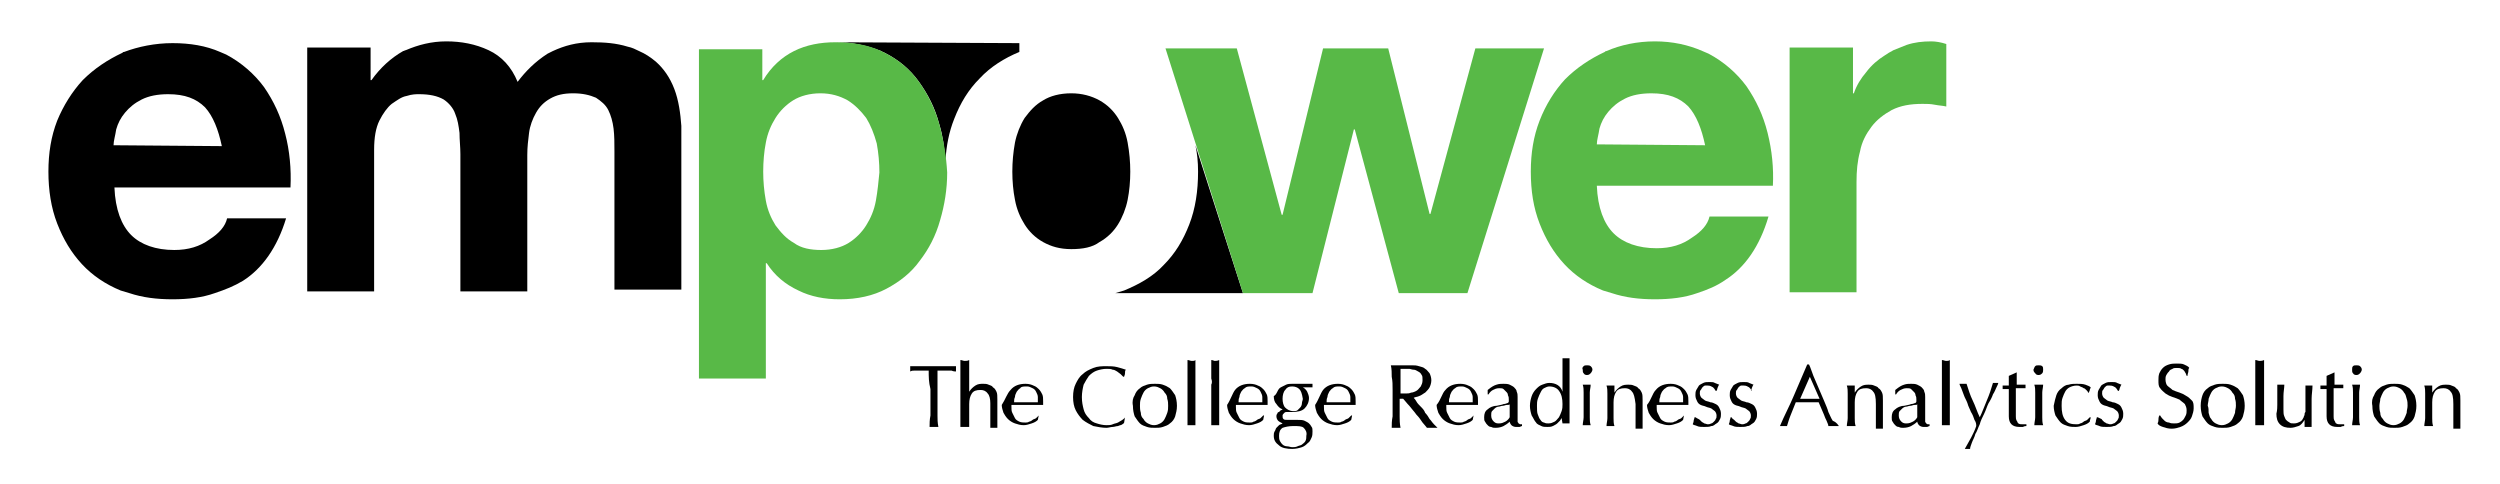
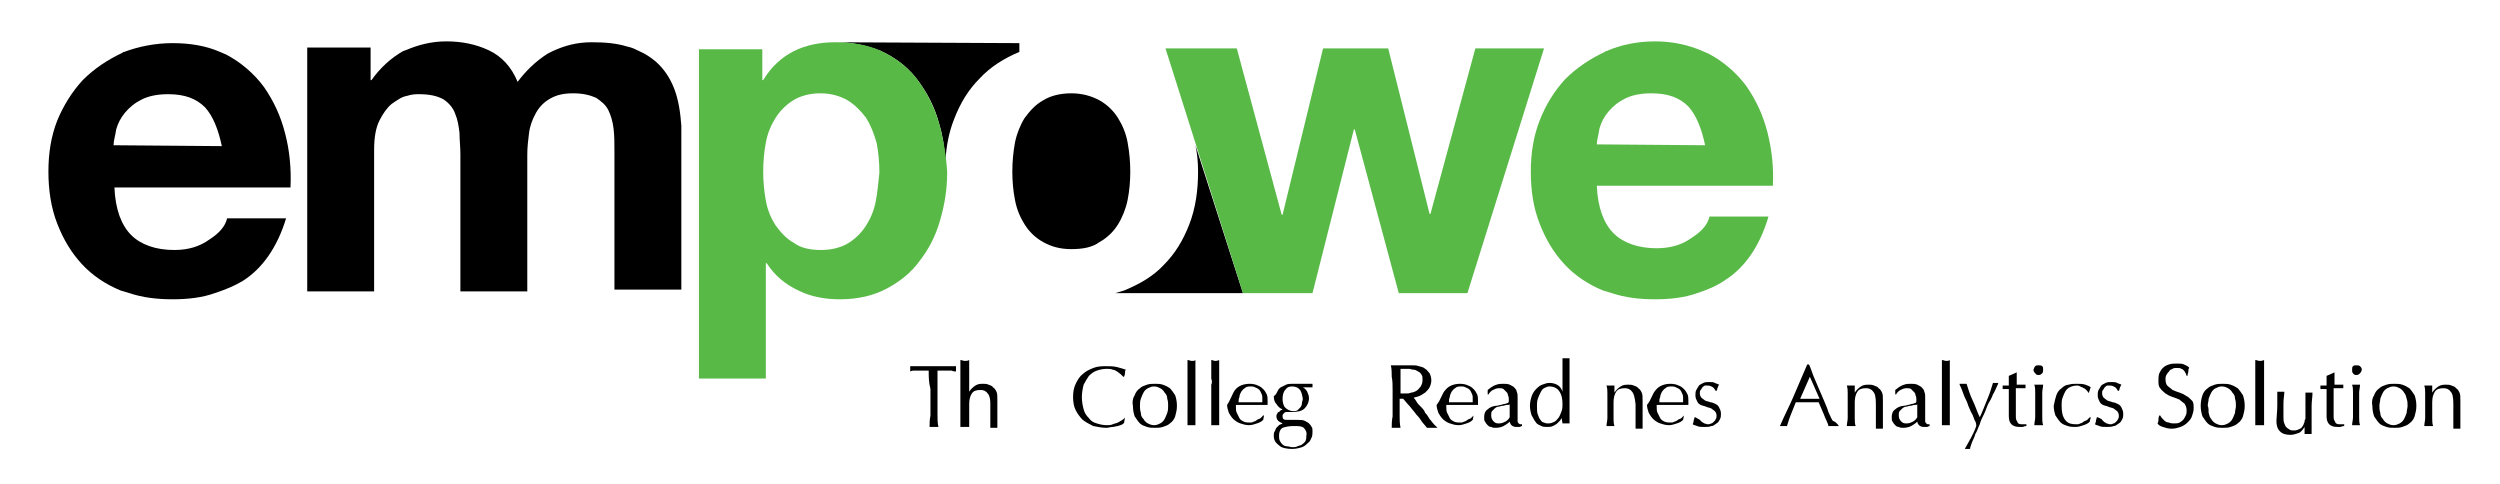
<svg xmlns="http://www.w3.org/2000/svg" version="1.1" id="Layer_1" x="0px" y="0px" viewBox="0 0 284 55" style="enable-background:new 0 0 284 55;" xml:space="preserve">
  <style type="text/css">
	.st0{fill:#58B947;}
</style>
  <g id="tagline">
    <g>
      <path d="M105.5,42.1c-0.2,0-0.4,0-0.5,0c-0.2,0-0.4,0-0.6,0c-0.2,0-0.4,0-0.5,0c-0.2,0-0.3,0-0.5,0.1c0-0.1,0-0.2,0-0.3    s0-0.2,0-0.3c0.4,0,0.9,0,1.3,0c0.4,0,0.8,0,1.3,0c0.4,0,0.9,0,1.3,0c0.4,0,0.8,0,1.3,0c0,0.1,0,0.2,0,0.3s0,0.2,0,0.3    c-0.1,0-0.3,0-0.5-0.1c-0.2,0-0.4,0-0.5,0c-0.2,0-0.4,0-0.6,0c-0.2,0-0.4,0-0.5,0c0,0.7,0,1.4,0,2.1v1.7c0,0.4,0,0.9,0,1.3    c0,0.4,0,0.8,0.1,1.3c-0.2,0-0.3,0-0.5,0s-0.3,0-0.5,0c0-0.4,0-0.8,0.1-1.3c0-0.4,0-0.9,0-1.3v-1.7    C105.5,43.4,105.5,42.8,105.5,42.1z" />
      <path d="M109.1,43c0-0.3,0-0.5,0-0.8s0-0.5,0-0.7s0-0.4,0-0.6c0.2,0,0.3,0.1,0.5,0.1s0.3,0,0.5-0.1c0,0.2,0,0.4,0,0.6    c0,0.2,0,0.5,0,0.7c0,0.3,0,0.5,0,0.8s0,0.5,0,0.7v0.8l0,0c0.2-0.3,0.4-0.5,0.7-0.7s0.6-0.2,0.9-0.2c0.2,0,0.4,0,0.6,0.1    s0.4,0.1,0.5,0.3c0.2,0.1,0.3,0.3,0.4,0.5c0.1,0.2,0.1,0.5,0.1,0.9c0,0.3,0,0.6,0,0.9c0,0.3,0,0.6,0,1V48c0,0.1,0,0.2,0,0.3    s0,0.2,0,0.3c-0.1,0-0.3,0-0.4,0c-0.1,0-0.3,0-0.4,0c0-0.3,0-0.7,0-1.1c0-0.4,0-0.7,0-1.1v-0.6c0-0.5-0.1-0.9-0.3-1.1    c-0.2-0.3-0.5-0.4-0.8-0.4c-0.5,0-0.8,0.1-1,0.4c-0.2,0.3-0.3,0.7-0.3,1.2c0,0.2,0,0.4,0,0.6c0,0.2,0,0.5,0,0.7s0,0.5,0,0.7    s0,0.4,0,0.6c-0.2,0-0.3,0-0.5,0s-0.3,0-0.5,0c0-0.2,0-0.3,0-0.6c0-0.2,0-0.5,0-0.7c0-0.3,0-0.5,0-0.8s0-0.5,0-0.7v-1.8    C109.1,43.5,109.1,43.3,109.1,43z" />
-       <path d="M114.8,44.3c0.4-0.5,1-0.7,1.7-0.7c0.4,0,0.7,0.1,0.9,0.2c0.3,0.1,0.5,0.3,0.6,0.4c0.2,0.2,0.3,0.4,0.4,0.6    c0.1,0.2,0.1,0.5,0.1,0.8c0,0.1,0,0.1,0,0.2c0,0.1,0,0.1,0,0.2c-0.4,0-0.7,0-1.1,0c-0.4,0-0.7,0-1.1,0c-0.2,0-0.4,0-0.7,0    c-0.2,0-0.4,0-0.7,0v0.1v0.1c0,0.3,0,0.5,0.1,0.7s0.2,0.4,0.3,0.6c0.1,0.2,0.3,0.3,0.5,0.4c0.2,0.1,0.5,0.1,0.7,0.1    c0.1,0,0.3,0,0.4-0.1c0.1,0,0.3-0.1,0.4-0.2c0.1-0.1,0.3-0.1,0.4-0.2c0.1-0.1,0.2-0.2,0.3-0.3l0,0l-0.1,0.5    c-0.2,0.2-0.4,0.3-0.7,0.4c-0.3,0.1-0.6,0.2-0.9,0.2c-0.4,0-0.7-0.1-1-0.2c-0.3-0.1-0.6-0.3-0.8-0.5s-0.4-0.5-0.5-0.7    c-0.1-0.3-0.2-0.6-0.2-0.9C114.2,45.4,114.4,44.7,114.8,44.3z M115.9,44.1c-0.2,0.1-0.3,0.3-0.4,0.4c-0.1,0.2-0.2,0.4-0.2,0.6    c-0.1,0.2-0.1,0.4-0.1,0.6c0.2,0,0.4,0,0.6,0c0.2,0,0.4,0,0.7,0c0.2,0,0.4,0,0.7,0c0.2,0,0.4,0,0.7,0c0-0.2,0-0.4,0-0.6    c0-0.2-0.1-0.4-0.2-0.6c-0.1-0.2-0.2-0.3-0.4-0.4c-0.2-0.1-0.4-0.2-0.6-0.2C116.3,43.9,116,43.9,115.9,44.1z" />
      <path d="M127.5,48.2c-0.1,0.1-0.3,0.1-0.5,0.2c-0.2,0-0.4,0.1-0.6,0.1c-0.2,0-0.5,0.1-0.7,0.1c-0.5,0-1-0.1-1.5-0.2    c-0.4-0.2-0.8-0.4-1.2-0.7c-0.3-0.3-0.6-0.7-0.8-1.1c-0.2-0.4-0.3-0.9-0.3-1.5s0.1-1.1,0.3-1.5s0.4-0.8,0.8-1.1    c0.3-0.3,0.7-0.5,1.2-0.7s1-0.2,1.5-0.2c0.4,0,0.8,0,1.2,0.1s0.7,0.2,1,0.3c-0.1,0.1-0.1,0.2-0.1,0.4s-0.1,0.3-0.1,0.4h-0.1    c-0.1-0.1-0.2-0.2-0.3-0.3s-0.3-0.2-0.4-0.3c-0.2-0.1-0.3-0.2-0.5-0.2c-0.2-0.1-0.4-0.1-0.7-0.1c-0.4,0-0.8,0.1-1.1,0.2    c-0.3,0.1-0.6,0.3-0.9,0.6c-0.2,0.3-0.4,0.6-0.6,1c-0.1,0.4-0.2,0.9-0.2,1.4c0,0.6,0.1,1,0.2,1.4c0.1,0.4,0.3,0.7,0.6,1    c0.2,0.3,0.5,0.5,0.9,0.6c0.3,0.1,0.7,0.2,1.1,0.2c0.2,0,0.5,0,0.7-0.1s0.4-0.1,0.6-0.2c0.2-0.1,0.3-0.2,0.5-0.3    c0.1-0.1,0.3-0.2,0.3-0.3l0,0l-0.1,0.6C127.7,48.1,127.6,48.1,127.5,48.2z" />
      <path d="M128.9,44.9c0.1-0.3,0.3-0.6,0.6-0.8c0.2-0.2,0.5-0.3,0.8-0.4c0.3-0.1,0.6-0.1,0.9-0.1c0.3,0,0.6,0,0.9,0.1    c0.3,0.1,0.5,0.2,0.8,0.4c0.2,0.2,0.4,0.5,0.6,0.8c0.1,0.3,0.2,0.7,0.2,1.2s-0.1,0.8-0.2,1.2c-0.1,0.3-0.3,0.6-0.6,0.8    c-0.2,0.2-0.5,0.3-0.8,0.4c-0.3,0.1-0.6,0.1-0.9,0.1c-0.3,0-0.6,0-0.9-0.1c-0.3-0.1-0.6-0.2-0.8-0.4s-0.4-0.5-0.6-0.8    c-0.1-0.3-0.2-0.7-0.2-1.2C128.6,45.6,128.7,45.2,128.9,44.9z M129.6,46.9c0,0.3,0.1,0.5,0.3,0.7c0.1,0.2,0.3,0.4,0.5,0.5    s0.4,0.2,0.7,0.2s0.5-0.1,0.7-0.2c0.2-0.1,0.4-0.3,0.5-0.5s0.2-0.4,0.3-0.7s0.1-0.5,0.1-0.8s0-0.5-0.1-0.8c0-0.3-0.1-0.5-0.3-0.7    c-0.1-0.2-0.3-0.4-0.5-0.5s-0.4-0.2-0.7-0.2s-0.5,0.1-0.7,0.2c-0.2,0.1-0.4,0.3-0.5,0.5s-0.2,0.4-0.3,0.7s-0.1,0.5-0.1,0.8    C129.5,46.3,129.5,46.6,129.6,46.9z" />
      <path d="M134.9,43c0-0.3,0-0.5,0-0.8s0-0.5,0-0.7s0-0.4,0-0.6c0.2,0,0.3,0.1,0.5,0.1s0.3,0,0.4-0.1c0,0.2,0,0.4,0,0.6    c0,0.2,0,0.5,0,0.7c0,0.3,0,0.5,0,0.8s0,0.5,0,0.7v1.8c0,0.2,0,0.5,0,0.7c0,0.3,0,0.5,0,0.8s0,0.5,0,0.7s0,0.4,0,0.6    c-0.2,0-0.3,0-0.4,0s-0.3,0-0.5,0c0-0.2,0-0.3,0-0.6c0-0.2,0-0.5,0-0.7c0-0.3,0-0.5,0-0.8s0-0.5,0-0.7v-1.8    C134.9,43.5,134.9,43.3,134.9,43z" />
      <path d="M137.6,43c0-0.3,0-0.5,0-0.8s0-0.5,0-0.7s0-0.4,0-0.6c0.2,0,0.3,0.1,0.4,0.1s0.3,0,0.5-0.1c0,0.2,0,0.4,0,0.6    c0,0.2,0,0.5,0,0.7c0,0.3,0,0.5,0,0.8s0,0.5,0,0.7v1.8c0,0.2,0,0.5,0,0.7c0,0.3,0,0.5,0,0.8s0,0.5,0,0.7s0,0.4,0,0.6    c-0.2,0-0.3,0-0.5,0s-0.3,0-0.4,0c0-0.2,0-0.3,0-0.6c0-0.2,0-0.5,0-0.7c0-0.3,0-0.5,0-0.8s0-0.5,0-0.7v-1.8    C137.7,43.5,137.7,43.3,137.6,43z" />
      <path d="M140.3,44.3c0.4-0.5,1-0.7,1.7-0.7c0.4,0,0.7,0.1,0.9,0.2c0.3,0.1,0.5,0.3,0.6,0.4c0.2,0.2,0.3,0.4,0.4,0.6    c0.1,0.2,0.1,0.5,0.1,0.8c0,0.1,0,0.1,0,0.2c0,0.1,0,0.1,0,0.2c-0.4,0-0.7,0-1.1,0c-0.4,0-0.7,0-1.1,0c-0.2,0-0.4,0-0.7,0    c-0.2,0-0.4,0-0.7,0v0.1v0.1c0,0.3,0,0.5,0.1,0.7s0.2,0.4,0.3,0.6c0.1,0.2,0.3,0.3,0.5,0.4c0.2,0.1,0.5,0.1,0.7,0.1    c0.1,0,0.3,0,0.4-0.1c0.1,0,0.3-0.1,0.4-0.2c0.1-0.1,0.3-0.1,0.4-0.2c0.1-0.1,0.2-0.2,0.3-0.3h0.1l-0.1,0.5    c-0.2,0.2-0.4,0.3-0.7,0.4c-0.3,0.1-0.6,0.2-0.9,0.2c-0.4,0-0.7-0.1-1-0.2c-0.3-0.1-0.6-0.3-0.8-0.5s-0.4-0.5-0.5-0.7    c-0.1-0.3-0.2-0.6-0.2-0.9C139.8,45.4,140,44.7,140.3,44.3z M141.4,44.1c-0.2,0.1-0.3,0.3-0.4,0.4c-0.1,0.2-0.2,0.4-0.2,0.6    c-0.1,0.2-0.1,0.4-0.1,0.6c0.2,0,0.4,0,0.6,0c0.2,0,0.4,0,0.7,0c0.2,0,0.4,0,0.7,0c0.2,0,0.4,0,0.7,0c0-0.2,0-0.4,0-0.6    c0-0.2-0.1-0.4-0.2-0.6c-0.1-0.2-0.2-0.3-0.4-0.4c-0.2-0.1-0.4-0.2-0.6-0.2C141.8,43.9,141.6,43.9,141.4,44.1z" />
      <path d="M145.1,44.5c0.1-0.2,0.2-0.4,0.4-0.5s0.4-0.2,0.6-0.3c0.2-0.1,0.5-0.1,0.7-0.1c0.1,0,0.2,0,0.4,0c0.1,0,0.3,0,0.4,0    c0.2,0,0.3,0,0.4,0c0.1,0,0.2,0,0.3,0c0.4,0,0.6,0,0.8,0v0.1v0.1v0.1V44c-0.2,0-0.4,0-0.6,0c-0.2,0-0.4,0-0.5,0l0,0    c0.2,0.1,0.4,0.3,0.5,0.5s0.2,0.5,0.2,0.7c0,0.5-0.2,0.9-0.5,1.2s-0.8,0.4-1.4,0.4c-0.1,0-0.2,0-0.3,0s-0.2,0-0.3,0    s-0.2,0-0.3,0.1s-0.2,0.2-0.2,0.3c0,0.2,0,0.3,0.1,0.4c0.1,0.1,0.2,0.1,0.5,0.1c0.2,0,0.4,0,0.5,0c0.2,0,0.4,0,0.6,0    c0.3,0,0.6,0,0.8,0.1s0.4,0.2,0.5,0.3s0.2,0.2,0.3,0.4c0.1,0.1,0.1,0.3,0.1,0.5s0,0.5-0.1,0.7s-0.2,0.5-0.4,0.6    c-0.2,0.2-0.4,0.4-0.7,0.5s-0.7,0.2-1.1,0.2c-0.6,0-1.2-0.1-1.5-0.4c-0.4-0.3-0.6-0.6-0.6-1.1c0-0.2,0-0.3,0.1-0.5    c0.1-0.1,0.1-0.3,0.2-0.4c0.1-0.1,0.2-0.2,0.3-0.3s0.3-0.1,0.4-0.2l0,0c-0.2-0.1-0.4-0.2-0.5-0.3s-0.2-0.3-0.2-0.5    c0-0.1,0-0.2,0.1-0.3c0-0.1,0.1-0.2,0.2-0.2c0.1-0.1,0.1-0.1,0.2-0.2c0.1,0,0.2-0.1,0.2-0.1l0,0c-0.3-0.1-0.5-0.3-0.7-0.6    c-0.2-0.2-0.3-0.5-0.3-0.9C144.9,44.9,145,44.7,145.1,44.5z M148.1,48.6c-0.2-0.2-0.6-0.2-1.2-0.2c-0.5,0-0.9,0.1-1.2,0.2    c-0.3,0.2-0.4,0.5-0.4,0.9c0,0.2,0,0.4,0.1,0.6c0.1,0.2,0.2,0.3,0.3,0.4c0.1,0.1,0.3,0.2,0.5,0.2s0.4,0.1,0.6,0.1    c0.2,0,0.4,0,0.6-0.1c0.2-0.1,0.4-0.1,0.5-0.2c0.1-0.1,0.3-0.2,0.4-0.4c0.1-0.2,0.1-0.4,0.1-0.6C148.5,49.1,148.3,48.8,148.1,48.6    z M147.6,44.2c-0.2-0.2-0.5-0.3-0.8-0.3c-0.4,0-0.6,0.1-0.8,0.4c-0.2,0.2-0.3,0.6-0.3,1s0.1,0.8,0.3,1s0.5,0.4,0.9,0.4    c0.2,0,0.4,0,0.5-0.1s0.2-0.2,0.3-0.3s0.2-0.3,0.2-0.5s0.1-0.3,0.1-0.5C147.9,44.7,147.8,44.4,147.6,44.2z" />
-       <path d="M150.3,44.3c0.4-0.5,1-0.7,1.7-0.7c0.4,0,0.7,0.1,0.9,0.2c0.3,0.1,0.5,0.3,0.6,0.4c0.2,0.2,0.3,0.4,0.4,0.6    c0.1,0.2,0.1,0.5,0.1,0.8c0,0.1,0,0.1,0,0.2c0,0.1,0,0.1,0,0.2c-0.4,0-0.7,0-1.1,0c-0.4,0-0.7,0-1.1,0c-0.2,0-0.4,0-0.7,0    c-0.2,0-0.4,0-0.7,0v0.1v0.1c0,0.3,0,0.5,0.1,0.7s0.2,0.4,0.3,0.6c0.1,0.2,0.3,0.3,0.5,0.4c0.2,0.1,0.5,0.1,0.7,0.1    c0.1,0,0.3,0,0.4-0.1c0.1,0,0.3-0.1,0.4-0.2c0.1-0.1,0.3-0.1,0.4-0.2c0.1-0.1,0.2-0.2,0.3-0.3h0.1l-0.1,0.5    c-0.2,0.2-0.4,0.3-0.7,0.4c-0.3,0.1-0.6,0.2-0.9,0.2c-0.4,0-0.7-0.1-1-0.2c-0.3-0.1-0.6-0.3-0.8-0.5s-0.4-0.5-0.5-0.7    c-0.1-0.3-0.2-0.6-0.2-0.9C149.8,45.4,150,44.7,150.3,44.3z M151.4,44.1c-0.2,0.1-0.3,0.3-0.4,0.4c-0.1,0.2-0.2,0.4-0.2,0.6    c-0.1,0.2-0.1,0.4-0.1,0.6c0.2,0,0.4,0,0.6,0c0.2,0,0.4,0,0.7,0c0.2,0,0.4,0,0.7,0c0.2,0,0.4,0,0.7,0c0-0.2,0-0.4,0-0.6    c0-0.2-0.1-0.4-0.2-0.6c-0.1-0.2-0.2-0.3-0.4-0.4c-0.2-0.1-0.4-0.2-0.6-0.2C151.8,43.9,151.6,43.9,151.4,44.1z" />
      <path d="M158.1,42.8c0-0.4,0-0.9-0.1-1.3c0.2,0,0.4,0,0.6,0c0.2,0,0.4,0,0.6,0c0.2,0,0.4,0,0.6,0c0.2,0,0.4,0,0.6,0    c0.3,0,0.5,0,0.8,0.1s0.5,0.1,0.7,0.3c0.2,0.1,0.3,0.3,0.5,0.5c0.1,0.2,0.2,0.5,0.2,0.8s-0.1,0.6-0.2,0.8    c-0.1,0.2-0.3,0.4-0.5,0.6c-0.2,0.1-0.4,0.3-0.7,0.4c-0.2,0.1-0.5,0.1-0.6,0.2c0.1,0.1,0.2,0.2,0.3,0.4s0.3,0.4,0.5,0.6    c0.2,0.2,0.4,0.4,0.5,0.7c0.2,0.2,0.4,0.5,0.5,0.7c0.2,0.2,0.3,0.4,0.5,0.6c0.2,0.2,0.3,0.3,0.4,0.4c-0.1,0-0.2,0-0.3,0    s-0.2,0-0.3,0s-0.2,0-0.3,0s-0.2,0-0.3,0c-0.1-0.1-0.3-0.4-0.5-0.6c-0.2-0.3-0.4-0.6-0.7-0.9c-0.2-0.3-0.5-0.6-0.8-1    c-0.3-0.3-0.5-0.6-0.7-0.8H159V46c0,0.4,0,0.9,0,1.3c0,0.4,0,0.8,0.1,1.3c-0.2,0-0.3,0-0.5,0s-0.3,0-0.5,0c0-0.4,0-0.8,0.1-1.3    c0-0.4,0-0.9,0-1.3v-1.7C158.2,43.7,158.2,43.3,158.1,42.8z M159.3,44.7c0.1,0,0.2,0,0.4,0s0.4,0,0.6-0.1c0.2,0,0.4-0.1,0.6-0.2    c0.2-0.1,0.3-0.3,0.5-0.5c0.1-0.2,0.2-0.4,0.2-0.7s0-0.5-0.1-0.6c-0.1-0.2-0.2-0.3-0.4-0.4c-0.2-0.1-0.3-0.2-0.5-0.2    s-0.4-0.1-0.5-0.1c-0.2,0-0.4,0-0.6,0c-0.2,0-0.3,0-0.4,0c0,0.4,0,0.7,0,1.1c0,0.4,0,0.7,0,1.1v0.6    C159.1,44.7,159.2,44.7,159.3,44.7z" />
      <path d="M164.2,44.3c0.4-0.5,1-0.7,1.7-0.7c0.4,0,0.7,0.1,0.9,0.2c0.3,0.1,0.5,0.3,0.6,0.4c0.2,0.2,0.3,0.4,0.4,0.6    c0.1,0.2,0.1,0.5,0.1,0.8c0,0.1,0,0.1,0,0.2c0,0.1,0,0.1,0,0.2c-0.4,0-0.7,0-1.1,0c-0.4,0-0.7,0-1.1,0c-0.2,0-0.4,0-0.7,0    c-0.2,0-0.4,0-0.7,0v0.1v0.1c0,0.3,0,0.5,0.1,0.7s0.2,0.4,0.3,0.6c0.1,0.2,0.3,0.3,0.5,0.4c0.2,0.1,0.5,0.1,0.7,0.1    c0.1,0,0.3,0,0.4-0.1c0.1,0,0.3-0.1,0.4-0.2c0.1-0.1,0.3-0.1,0.4-0.2c0.1-0.1,0.2-0.2,0.3-0.3l0,0l-0.1,0.5    c-0.2,0.2-0.4,0.3-0.7,0.4c-0.3,0.1-0.6,0.2-0.9,0.2c-0.4,0-0.7-0.1-1-0.2c-0.3-0.1-0.6-0.3-0.8-0.5s-0.4-0.5-0.5-0.7    c-0.1-0.3-0.2-0.6-0.2-0.9C163.7,45.4,163.8,44.7,164.2,44.3z M165.3,44.1c-0.2,0.1-0.3,0.3-0.4,0.4c-0.1,0.2-0.2,0.4-0.2,0.6    c-0.1,0.2-0.1,0.4-0.1,0.6c0.2,0,0.4,0,0.6,0c0.2,0,0.4,0,0.7,0c0.2,0,0.4,0,0.7,0c0.2,0,0.4,0,0.7,0c0-0.2,0-0.4,0-0.6    c0-0.2-0.1-0.4-0.2-0.6c-0.1-0.2-0.2-0.3-0.4-0.4c-0.2-0.1-0.4-0.2-0.6-0.2C165.7,43.9,165.5,43.9,165.3,44.1z" />
      <path d="M170,43.7c0.3-0.1,0.5-0.1,0.8-0.1c0.2,0,0.5,0,0.7,0.1s0.4,0.2,0.5,0.3s0.3,0.3,0.3,0.5c0.1,0.2,0.1,0.4,0.1,0.6    c0,0.4,0,0.8,0,1.1c0,0.4,0,0.8,0,1.2c0,0.1,0,0.2,0,0.3s0,0.2,0,0.2c0,0.1,0.1,0.1,0.1,0.2c0.1,0,0.1,0.1,0.2,0.1h0.1h0.1v0.2    c-0.1,0-0.2,0.1-0.3,0.1s-0.2,0-0.4,0s-0.4-0.1-0.5-0.2c-0.1-0.1-0.2-0.3-0.2-0.4c-0.2,0.2-0.5,0.4-0.7,0.5s-0.5,0.2-0.9,0.2    c-0.2,0-0.3,0-0.5-0.1c-0.2,0-0.3-0.1-0.4-0.2c-0.1-0.1-0.2-0.2-0.3-0.4c-0.1-0.1-0.1-0.3-0.1-0.5c0-0.4,0.1-0.7,0.4-0.9    c0.2-0.2,0.6-0.4,1-0.4c0.4-0.1,0.6-0.1,0.8-0.2c0.2,0,0.4-0.1,0.4-0.1c0.1,0,0.2-0.1,0.2-0.2c0-0.1,0-0.1,0-0.2    c0-0.2,0-0.3-0.1-0.5c0-0.2-0.1-0.3-0.2-0.4c-0.1-0.1-0.2-0.2-0.3-0.3s-0.3-0.1-0.5-0.1c-0.3,0-0.5,0.1-0.7,0.2    c-0.2,0.1-0.4,0.3-0.5,0.5H169v-0.5C169.5,43.9,169.7,43.8,170,43.7z M171.2,46c-0.2,0-0.3,0.1-0.5,0.1s-0.3,0.1-0.5,0.1    c-0.1,0-0.3,0.1-0.4,0.2c-0.1,0.1-0.2,0.2-0.3,0.3s-0.1,0.3-0.1,0.5c0,0.3,0.1,0.5,0.3,0.7s0.4,0.2,0.6,0.2c0.3,0,0.5-0.1,0.7-0.2    c0.2-0.1,0.4-0.3,0.5-0.5v-1.5C171.5,46,171.4,46,171.2,46z" />
      <path d="M177.4,47.5c-0.1,0.1-0.1,0.2-0.2,0.3c-0.1,0.1-0.2,0.2-0.3,0.3s-0.3,0.2-0.5,0.3s-0.4,0.1-0.6,0.1c-0.3,0-0.5,0-0.7-0.1    s-0.5-0.2-0.6-0.4c-0.2-0.2-0.3-0.5-0.5-0.8c-0.1-0.3-0.2-0.7-0.2-1.1c0-0.4,0.1-0.8,0.2-1.1c0.1-0.3,0.3-0.6,0.5-0.8    s0.4-0.4,0.7-0.5s0.5-0.2,0.8-0.2c0.7,0,1.3,0.3,1.5,1l0,0v-1c0-0.3,0-0.5,0-0.8s0-0.5,0-0.7s0-0.5,0-0.7s0-0.4,0-0.6    c0.1,0,0.2,0,0.2,0c0.1,0,0.1,0,0.2,0c0.1,0,0.1,0,0.2,0c0.1,0,0.1,0,0.2,0c0,0.2,0,0.5,0,0.9s0,0.8,0,1.3s0,1,0,1.5s0,1,0,1.4    c0,0.5,0,0.9,0,1.2c0,0.4,0,0.7,0,1.1c-0.1,0-0.3,0-0.4,0c-0.1,0-0.2,0-0.4,0L177.4,47.5L177.4,47.5z M174.7,47.1    c0.1,0.3,0.2,0.5,0.3,0.6c0.1,0.2,0.3,0.3,0.4,0.3c0.2,0.1,0.3,0.1,0.5,0.1c0.3,0,0.5-0.1,0.7-0.2c0.2-0.1,0.3-0.3,0.5-0.5    c0.1-0.2,0.2-0.4,0.3-0.7s0.1-0.5,0.1-0.8c0-0.6-0.1-1.1-0.4-1.5c-0.2-0.3-0.6-0.5-1.1-0.5c-0.2,0-0.4,0.1-0.6,0.2    c-0.2,0.1-0.3,0.3-0.4,0.5c-0.1,0.2-0.2,0.4-0.3,0.7s-0.1,0.5-0.1,0.8C174.6,46.5,174.6,46.9,174.7,47.1z" />
-       <path d="M179.9,41.6c0.1-0.1,0.2-0.1,0.4-0.1c0.1,0,0.3,0,0.4,0.1c0.1,0.1,0.2,0.2,0.2,0.4c0,0.1-0.1,0.3-0.2,0.4    c-0.1,0.1-0.2,0.2-0.4,0.2c-0.1,0-0.3,0-0.4-0.2c-0.1-0.1-0.1-0.2-0.1-0.4C179.7,41.8,179.8,41.7,179.9,41.6z M179.9,44.6    c0-0.3,0-0.6-0.1-0.9c0.2,0,0.3,0,0.5,0c0.1,0,0.3,0,0.4,0c0,0.3-0.1,0.6-0.1,0.9c0,0.3,0,0.6,0,0.9v1c0,0.3,0,0.6,0,0.9    c0,0.3,0,0.6,0.1,0.9c-0.2,0-0.3,0-0.4,0c-0.1,0-0.3,0-0.5,0c0-0.3,0.1-0.6,0.1-0.9c0-0.3,0-0.6,0-0.9v-1    C179.9,45.2,179.9,44.9,179.9,44.6z" />
      <path d="M185.4,44.5c-0.2-0.3-0.5-0.4-0.8-0.4c-0.5,0-0.8,0.1-1,0.4c-0.2,0.3-0.3,0.7-0.3,1.2v0.9c0,0.3,0,0.6,0,0.9    c0,0.3,0,0.6,0.1,0.9c-0.2,0-0.3,0-0.4,0c-0.1,0-0.3,0-0.5,0c0-0.3,0.1-0.6,0.1-0.9c0-0.3,0-0.6,0-0.9v-1c0-0.3,0-0.6,0-0.9    c0-0.3,0-0.6-0.1-0.9c0.2,0,0.3,0,0.5,0c0.1,0,0.1,0,0.2,0c0.1,0,0.1,0,0.2,0c0,0.3,0,0.5,0,0.8l0,0c0.2-0.3,0.4-0.5,0.7-0.7    s0.6-0.2,0.9-0.2c0.2,0,0.4,0,0.6,0.1c0.2,0.1,0.4,0.1,0.5,0.3c0.2,0.1,0.3,0.3,0.4,0.5c0.1,0.2,0.1,0.5,0.1,0.9    c0,0.3,0,0.6,0,0.9c0,0.3,0,0.6,0,1v0.7c0,0.1,0,0.2,0,0.3s0,0.2,0,0.3c-0.1,0-0.3,0-0.4,0c-0.1,0-0.3,0-0.4,0c0-0.3,0-0.7,0-1.1    c0-0.4,0-0.7,0-1.1v-0.6C185.7,45.1,185.6,44.7,185.4,44.5z" />
      <path d="M188.1,44.3c0.4-0.5,1-0.7,1.7-0.7c0.4,0,0.7,0.1,0.9,0.2c0.3,0.1,0.5,0.3,0.6,0.4c0.2,0.2,0.3,0.4,0.4,0.6    c0.1,0.2,0.1,0.5,0.1,0.8c0,0.1,0,0.1,0,0.2c0,0.1,0,0.1,0,0.2c-0.4,0-0.7,0-1.1,0c-0.4,0-0.7,0-1.1,0c-0.2,0-0.4,0-0.7,0    c-0.2,0-0.4,0-0.7,0v0.1v0.1c0,0.3,0,0.5,0.1,0.7s0.2,0.4,0.3,0.6c0.1,0.2,0.3,0.3,0.5,0.4c0.2,0.1,0.5,0.1,0.7,0.1    c0.1,0,0.3,0,0.4-0.1c0.1,0,0.3-0.1,0.4-0.2c0.1-0.1,0.3-0.1,0.4-0.2c0.1-0.1,0.2-0.2,0.3-0.3l0,0l-0.1,0.5    c-0.2,0.2-0.4,0.3-0.7,0.4c-0.3,0.1-0.6,0.2-0.9,0.2c-0.4,0-0.7-0.1-1-0.2c-0.3-0.1-0.6-0.3-0.8-0.5s-0.4-0.5-0.5-0.7    c-0.1-0.3-0.2-0.6-0.2-0.9C187.6,45.4,187.7,44.7,188.1,44.3z M189.2,44.1c-0.2,0.1-0.3,0.3-0.4,0.4c-0.1,0.2-0.2,0.4-0.2,0.6    c-0.1,0.2-0.1,0.4-0.1,0.6c0.2,0,0.4,0,0.6,0c0.2,0,0.4,0,0.7,0c0.2,0,0.4,0,0.7,0c0.2,0,0.4,0,0.7,0c0-0.2,0-0.4,0-0.6    c0-0.2-0.1-0.4-0.2-0.6c-0.1-0.2-0.2-0.3-0.4-0.4c-0.2-0.1-0.4-0.2-0.6-0.2C189.6,43.9,189.4,43.9,189.2,44.1z" />
      <path d="M193.1,47.7c0.1,0.1,0.2,0.2,0.2,0.2c0.1,0.1,0.2,0.1,0.3,0.2c0.1,0,0.3,0.1,0.4,0.1c0.1,0,0.2,0,0.4-0.1    c0.1,0,0.2-0.1,0.3-0.2c0.1-0.1,0.2-0.2,0.2-0.3c0.1-0.1,0.1-0.2,0.1-0.4s-0.1-0.4-0.2-0.5c-0.1-0.1-0.3-0.2-0.4-0.3    c-0.2-0.1-0.4-0.1-0.6-0.2c-0.2-0.1-0.4-0.1-0.6-0.2c-0.2-0.1-0.3-0.2-0.4-0.4c-0.1-0.2-0.2-0.4-0.2-0.7c0-0.2,0-0.4,0.1-0.6    c0.1-0.2,0.2-0.3,0.3-0.5c0.1-0.1,0.3-0.2,0.5-0.3s0.4-0.1,0.7-0.1c0.2,0,0.5,0,0.6,0.1c0.2,0.1,0.3,0.1,0.5,0.2    c-0.1,0.1-0.1,0.2-0.2,0.4c0,0.1-0.1,0.3-0.1,0.3h-0.1c-0.1-0.2-0.2-0.3-0.3-0.4c-0.2-0.1-0.3-0.2-0.6-0.2c-0.1,0-0.2,0-0.3,0    s-0.2,0.1-0.3,0.2c-0.1,0.1-0.1,0.2-0.2,0.3c-0.1,0.1-0.1,0.2-0.1,0.4s0.1,0.4,0.2,0.5c0.1,0.1,0.3,0.2,0.4,0.3    c0.2,0.1,0.4,0.1,0.6,0.2c0.2,0,0.4,0.1,0.6,0.2c0.2,0.1,0.3,0.2,0.4,0.4s0.2,0.4,0.2,0.7c0,0.2,0,0.4-0.1,0.6    c-0.1,0.2-0.2,0.4-0.4,0.5c-0.2,0.1-0.3,0.3-0.6,0.3c-0.2,0.1-0.5,0.1-0.8,0.1s-0.6,0-0.8-0.1s-0.4-0.1-0.5-0.2    c0-0.1,0.1-0.2,0.1-0.4c0-0.1,0.1-0.3,0.1-0.4h0.1C192.9,47.6,193,47.6,193.1,47.7z" />
-       <path d="M197,47.7c0.1,0.1,0.2,0.2,0.2,0.2c0.1,0.1,0.2,0.1,0.3,0.2c0.1,0,0.3,0.1,0.4,0.1s0.2,0,0.4-0.1c0.1,0,0.2-0.1,0.3-0.2    c0.1-0.1,0.2-0.2,0.2-0.3c0.1-0.1,0.1-0.2,0.1-0.4s-0.1-0.4-0.2-0.5s-0.3-0.2-0.4-0.3c-0.2-0.1-0.4-0.1-0.6-0.2    c-0.2-0.1-0.4-0.1-0.6-0.2c-0.2-0.1-0.3-0.2-0.4-0.4s-0.2-0.4-0.2-0.7c0-0.2,0-0.4,0.1-0.6c0.1-0.2,0.2-0.3,0.3-0.5    c0.1-0.1,0.3-0.2,0.5-0.3s0.4-0.1,0.7-0.1c0.2,0,0.5,0,0.6,0.1c0.2,0.1,0.3,0.1,0.5,0.2c-0.1,0.1-0.1,0.2-0.2,0.4    c0,0.1-0.1,0.3-0.1,0.3h0.1c-0.1-0.2-0.2-0.3-0.3-0.4c-0.2-0.1-0.3-0.2-0.6-0.2c-0.1,0-0.2,0-0.3,0c-0.1,0-0.2,0.1-0.3,0.2    c-0.1,0.1-0.1,0.2-0.2,0.3s-0.1,0.2-0.1,0.4s0.1,0.4,0.2,0.5s0.3,0.2,0.4,0.3c0.2,0.1,0.4,0.1,0.6,0.2c0.2,0,0.4,0.1,0.6,0.2    c0.2,0.1,0.3,0.2,0.4,0.4s0.2,0.4,0.2,0.7c0,0.2,0,0.4-0.1,0.6c-0.1,0.2-0.2,0.4-0.4,0.5c-0.2,0.1-0.3,0.3-0.6,0.3    c-0.2,0.1-0.5,0.1-0.8,0.1s-0.6,0-0.8-0.1c-0.2-0.1-0.4-0.1-0.5-0.2c0-0.1,0.1-0.2,0.1-0.4c0-0.1,0.1-0.3,0.1-0.4h0.1    C196.8,47.6,196.9,47.6,197,47.7z" />
      <path d="M208.9,48.4c-0.1,0-0.2,0-0.3,0c-0.1,0-0.2,0-0.3,0c-0.1,0-0.2,0-0.3,0c-0.1,0-0.2,0-0.3,0c0-0.2-0.1-0.3-0.2-0.6    c-0.1-0.2-0.2-0.4-0.3-0.7c-0.1-0.2-0.2-0.5-0.3-0.7c-0.1-0.2-0.2-0.5-0.3-0.7c-0.2,0-0.4,0-0.7,0c-0.2,0-0.4,0-0.7,0    c-0.2,0-0.4,0-0.6,0s-0.4,0-0.6,0c-0.2,0.5-0.4,1-0.6,1.5s-0.3,0.9-0.4,1.2c-0.1,0-0.2,0-0.4,0c-0.1,0-0.3,0-0.4,0    c0.5-1.2,1.1-2.3,1.6-3.5s1-2.3,1.5-3.5h0.2c0.2,0.4,0.3,0.8,0.5,1.3s0.4,0.9,0.6,1.4s0.4,0.9,0.6,1.4s0.4,0.9,0.5,1.3    c0.2,0.4,0.3,0.7,0.5,1C208.7,48,208.8,48.3,208.9,48.4z M204.5,45.3c0.2,0,0.4,0,0.5,0c0.2,0,0.4,0,0.5,0c0.2,0,0.4,0,0.6,0    s0.4,0,0.6,0l-1.1-2.5L204.5,45.3z" />
      <path d="M212.8,44.5c-0.2-0.3-0.5-0.4-0.8-0.4c-0.5,0-0.8,0.1-1,0.4c-0.2,0.3-0.3,0.7-0.3,1.2v0.9c0,0.3,0,0.6,0,0.9    c0,0.3,0,0.6,0.1,0.9c-0.2,0-0.3,0-0.5,0c-0.1,0-0.3,0-0.5,0c0-0.3,0.1-0.6,0.1-0.9c0-0.3,0-0.6,0-0.9v-1c0-0.3,0-0.6,0-0.9    c0-0.3,0-0.6-0.1-0.9c0.2,0,0.3,0,0.5,0c0.1,0,0.1,0,0.2,0s0.1,0,0.2,0c0,0.3,0,0.5,0,0.8l0,0c0.2-0.3,0.4-0.5,0.7-0.7    c0.3-0.2,0.6-0.2,0.9-0.2c0.2,0,0.4,0,0.6,0.1s0.4,0.1,0.5,0.3c0.2,0.1,0.3,0.3,0.4,0.5s0.1,0.5,0.1,0.9c0,0.3,0,0.6,0,0.9    c0,0.3,0,0.6,0,1v0.7c0,0.1,0,0.2,0,0.3s0,0.2,0,0.3c-0.1,0-0.3,0-0.4,0s-0.3,0-0.4,0c0-0.3,0-0.7,0-1.1c0-0.4,0-0.7,0-1.1v-0.6    C213.1,45.1,213,44.7,212.8,44.5z" />
      <path d="M216.3,43.7c0.3-0.1,0.5-0.1,0.8-0.1c0.2,0,0.5,0,0.7,0.1s0.4,0.2,0.5,0.3s0.3,0.3,0.3,0.5c0.1,0.2,0.1,0.4,0.1,0.6    c0,0.4,0,0.8,0,1.1c0,0.4,0,0.8,0,1.2c0,0.1,0,0.2,0,0.3s0,0.2,0,0.2c0,0.1,0.1,0.1,0.1,0.2c0.1,0,0.1,0.1,0.2,0.1h0.1h0.1v0.2    c-0.1,0-0.2,0.1-0.3,0.1c-0.1,0-0.2,0-0.4,0c-0.2,0-0.4-0.1-0.5-0.2c-0.1-0.1-0.2-0.3-0.2-0.4c-0.2,0.2-0.5,0.4-0.7,0.5    s-0.5,0.2-0.9,0.2c-0.2,0-0.3,0-0.5-0.1c-0.2,0-0.3-0.1-0.4-0.2c-0.1-0.1-0.2-0.2-0.3-0.4c-0.1-0.1-0.1-0.3-0.1-0.5    c0-0.4,0.1-0.7,0.4-0.9c0.2-0.2,0.6-0.4,1-0.4c0.4-0.1,0.6-0.1,0.8-0.2c0.2,0,0.4-0.1,0.4-0.1c0.1,0,0.2-0.1,0.2-0.2    c0-0.1,0-0.1,0-0.2c0-0.2,0-0.3-0.1-0.5c0-0.2-0.1-0.3-0.2-0.4c-0.1-0.1-0.2-0.2-0.3-0.3c-0.1-0.1-0.3-0.1-0.5-0.1    c-0.3,0-0.5,0.1-0.7,0.2c-0.2,0.1-0.4,0.3-0.5,0.5h-0.1v-0.5C215.8,43.9,216,43.8,216.3,43.7z M217.5,46c-0.2,0-0.3,0.1-0.5,0.1    s-0.3,0.1-0.5,0.1c-0.1,0-0.3,0.1-0.4,0.2c-0.1,0.1-0.2,0.2-0.3,0.3c-0.1,0.1-0.1,0.3-0.1,0.5c0,0.3,0.1,0.5,0.3,0.7    c0.2,0.2,0.4,0.2,0.6,0.2c0.3,0,0.5-0.1,0.7-0.2c0.2-0.1,0.4-0.3,0.5-0.5v-1.5C217.8,46,217.7,46,217.5,46z" />
      <path d="M220.6,43c0-0.3,0-0.5,0-0.8s0-0.5,0-0.7s0-0.4,0-0.6c0.2,0,0.3,0.1,0.5,0.1c0.1,0,0.3,0,0.4-0.1c0,0.2,0,0.4,0,0.6    c0,0.2,0,0.5,0,0.7c0,0.3,0,0.5,0,0.8s0,0.5,0,0.7v1.8c0,0.2,0,0.5,0,0.7c0,0.3,0,0.5,0,0.8s0,0.5,0,0.7s0,0.4,0,0.6    c-0.2,0-0.3,0-0.4,0s-0.3,0-0.5,0c0-0.2,0-0.3,0-0.6c0-0.2,0-0.5,0-0.7c0-0.3,0-0.5,0-0.8s0-0.5,0-0.7v-1.8    C220.6,43.5,220.6,43.3,220.6,43z" />
      <path d="M224.3,47.7c-0.1-0.3-0.2-0.6-0.4-0.9c-0.1-0.3-0.3-0.6-0.4-1c-0.1-0.3-0.3-0.6-0.4-0.9c-0.1-0.3-0.2-0.5-0.3-0.8    c-0.1-0.2-0.2-0.4-0.2-0.5c0.1,0,0.2,0,0.2,0c0.1,0,0.1,0,0.2,0s0.1,0,0.2,0s0.2,0,0.2,0c0.2,0.6,0.4,1.3,0.7,1.9    c0.3,0.6,0.5,1.3,0.8,1.9c0.3-0.6,0.5-1.2,0.8-1.9s0.5-1.3,0.7-2c0.1,0,0.2,0,0.3,0c0.1,0,0.2,0,0.3,0c0,0.1-0.1,0.3-0.2,0.5    s-0.2,0.5-0.4,0.8c-0.1,0.3-0.3,0.7-0.5,1c-0.2,0.4-0.3,0.8-0.5,1.2s-0.4,0.8-0.5,1.2c-0.2,0.4-0.3,0.8-0.5,1.1    c-0.1,0.4-0.3,0.7-0.4,1s-0.2,0.5-0.2,0.7c-0.1,0-0.2,0-0.3,0c-0.1,0-0.2,0-0.3,0c0.5-0.9,1-1.7,1.3-2.6    C224.5,48.2,224.5,48,224.3,47.7z" />
      <path d="M229.1,42.3c0,0.3,0,0.5,0,0.7s0,0.5,0,0.7c0.1,0,0.2,0,0.4,0c0.2,0,0.4,0,0.6,0v0.1v0.1V44v0.1c-0.1,0-0.2,0-0.3,0    c-0.1,0-0.2,0-0.3,0H229c0,0,0,0.1,0,0.3s0,0.4,0,0.7s0,0.5,0,0.8s0,0.5,0,0.8c0,0.2,0,0.4,0,0.6c0,0.2,0,0.3,0.1,0.5    c0.1,0.1,0.1,0.3,0.2,0.3c0.1,0.1,0.3,0.1,0.5,0.1c0.1,0,0.1,0,0.2,0s0.2,0,0.2,0v0.2c-0.1,0-0.2,0-0.4,0.1c-0.1,0-0.3,0-0.4,0    c-0.4,0-0.7-0.1-0.9-0.3c-0.2-0.2-0.3-0.5-0.3-0.9c0-0.2,0-0.4,0-0.6c0-0.2,0-0.4,0-0.7s0-0.5,0-0.8s0-0.6,0-1h-0.3    c-0.1,0-0.1,0-0.2,0s-0.1,0-0.2,0v-0.1V44v-0.1v-0.1c0.3,0,0.5,0,0.7,0c0-0.1,0-0.3,0-0.5s0-0.4,0-0.6L229.1,42.3L229.1,42.3z" />
      <path d="M231.2,41.6c0.1-0.1,0.2-0.1,0.4-0.1c0.1,0,0.3,0,0.4,0.1s0.1,0.2,0.1,0.4c0,0.1,0,0.3-0.1,0.4c-0.1,0.1-0.2,0.2-0.4,0.2    c-0.1,0-0.3,0-0.4-0.2c-0.1-0.1-0.2-0.2-0.2-0.4C231.1,41.8,231.1,41.7,231.2,41.6z M231.2,44.6c0-0.3,0-0.6-0.1-0.9    c0.2,0,0.3,0,0.5,0c0.1,0,0.3,0,0.5,0c0,0.3-0.1,0.6-0.1,0.9c0,0.3,0,0.6,0,0.9v1c0,0.3,0,0.6,0,0.9c0,0.3,0,0.6,0.1,0.9    c-0.2,0-0.3,0-0.5,0c-0.1,0-0.3,0-0.5,0c0-0.3,0.1-0.6,0.1-0.9c0-0.3,0-0.6,0-0.9v-1C231.2,45.2,231.2,44.9,231.2,44.6z" />
      <path d="M233.6,44.9c0.1-0.3,0.3-0.6,0.6-0.8c0.2-0.2,0.5-0.4,0.8-0.4c0.3-0.1,0.6-0.1,0.9-0.1c0.4,0,0.7,0,1,0.1s0.5,0.2,0.6,0.3    c0,0.1-0.1,0.2-0.1,0.3s-0.1,0.2-0.1,0.3h-0.1c0-0.1-0.1-0.2-0.2-0.3s-0.2-0.2-0.3-0.2c-0.1-0.1-0.2-0.1-0.4-0.2    c-0.1-0.1-0.3-0.1-0.4-0.1c-0.3,0-0.6,0.1-0.8,0.2c-0.2,0.1-0.4,0.3-0.5,0.5s-0.2,0.4-0.3,0.7c-0.1,0.3-0.1,0.5-0.1,0.9    c0,0.7,0.1,1.2,0.4,1.6c0.3,0.4,0.7,0.5,1.3,0.5c0.1,0,0.3,0,0.4-0.1c0.1,0,0.3-0.1,0.4-0.2c0.1-0.1,0.3-0.1,0.4-0.2    c0.1-0.1,0.2-0.2,0.3-0.3h0.1c0,0.2-0.1,0.3-0.1,0.5c-0.2,0.2-0.4,0.3-0.7,0.4c-0.3,0.1-0.6,0.2-0.9,0.2s-0.6,0-0.9-0.1    s-0.6-0.2-0.8-0.4c-0.2-0.2-0.4-0.5-0.6-0.8c-0.1-0.3-0.2-0.7-0.2-1.1C233.4,45.6,233.5,45.2,233.6,44.9z" />
      <path d="M238.8,47.7c0.1,0.1,0.2,0.2,0.2,0.2c0.1,0.1,0.2,0.1,0.3,0.2c0.1,0,0.3,0.1,0.4,0.1s0.2,0,0.4-0.1c0.1,0,0.2-0.1,0.3-0.2    c0.1-0.1,0.2-0.2,0.2-0.3c0.1-0.1,0.1-0.2,0.1-0.4s-0.1-0.4-0.2-0.5s-0.3-0.2-0.4-0.3c-0.2-0.1-0.4-0.1-0.6-0.2    c-0.2-0.1-0.4-0.1-0.6-0.2c-0.2-0.1-0.3-0.2-0.4-0.4s-0.2-0.4-0.2-0.7c0-0.2,0-0.4,0.1-0.6c0.1-0.2,0.2-0.3,0.3-0.5    c0.1-0.1,0.3-0.2,0.5-0.3s0.4-0.1,0.7-0.1c0.2,0,0.5,0,0.6,0.1c0.2,0.1,0.3,0.1,0.5,0.2c-0.1,0.1-0.1,0.2-0.2,0.4    c0,0.1-0.1,0.3-0.1,0.3h-0.1c-0.1-0.2-0.2-0.3-0.3-0.4c-0.2-0.1-0.3-0.2-0.6-0.2c-0.1,0-0.2,0-0.3,0c-0.1,0-0.2,0.1-0.3,0.2    c-0.1,0.1-0.1,0.2-0.2,0.3s-0.1,0.2-0.1,0.4s0.1,0.4,0.2,0.5s0.3,0.2,0.4,0.3c0.2,0.1,0.4,0.1,0.6,0.2c0.2,0,0.4,0.1,0.6,0.2    c0.2,0.1,0.3,0.2,0.4,0.4s0.2,0.4,0.2,0.7c0,0.2,0,0.4-0.1,0.6c-0.1,0.2-0.2,0.4-0.4,0.5c-0.2,0.1-0.3,0.3-0.6,0.3    c-0.2,0.1-0.5,0.1-0.8,0.1s-0.6,0-0.8-0.1c-0.2-0.1-0.4-0.1-0.5-0.2c0-0.1,0.1-0.2,0.1-0.4c0-0.1,0.1-0.3,0.1-0.4h0.1    C238.7,47.6,238.8,47.6,238.8,47.7z" />
      <path d="M245.6,47.5c0.1,0.1,0.2,0.2,0.3,0.3c0.1,0.1,0.3,0.2,0.5,0.2c0.2,0.1,0.4,0.1,0.6,0.1s0.4,0,0.6-0.1s0.3-0.2,0.4-0.3    s0.2-0.3,0.3-0.5c0.1-0.2,0.1-0.4,0.1-0.6c0-0.3-0.1-0.5-0.2-0.7c-0.2-0.2-0.4-0.3-0.6-0.5c-0.2-0.1-0.5-0.2-0.8-0.3    s-0.5-0.2-0.8-0.4c-0.2-0.2-0.4-0.3-0.6-0.6c-0.2-0.2-0.2-0.5-0.2-0.9c0-0.3,0-0.5,0.1-0.8c0.1-0.2,0.2-0.4,0.4-0.6    c0.2-0.2,0.4-0.3,0.7-0.4c0.3-0.1,0.6-0.1,0.9-0.1s0.6,0,0.8,0.1c0.2,0.1,0.5,0.2,0.6,0.4c-0.1,0.1-0.1,0.2-0.1,0.4    c0,0.1-0.1,0.3-0.1,0.5h-0.1c0-0.1-0.1-0.2-0.1-0.3c-0.1-0.1-0.1-0.2-0.2-0.3s-0.2-0.2-0.3-0.2c-0.1-0.1-0.3-0.1-0.5-0.1    s-0.4,0-0.5,0.1c-0.2,0.1-0.3,0.1-0.4,0.3c-0.1,0.1-0.2,0.2-0.3,0.4c-0.1,0.2-0.1,0.3-0.1,0.5c0,0.3,0.1,0.6,0.2,0.7    c0.2,0.2,0.4,0.3,0.6,0.5c0.2,0.1,0.5,0.2,0.8,0.3s0.5,0.2,0.8,0.4c0.2,0.1,0.4,0.3,0.6,0.5s0.2,0.5,0.2,0.9    c0,0.3-0.1,0.6-0.2,0.9c-0.1,0.3-0.3,0.5-0.5,0.7s-0.5,0.4-0.8,0.5s-0.6,0.2-1,0.2s-0.7-0.1-1-0.2c-0.3-0.1-0.5-0.2-0.6-0.4    c0.1-0.2,0.1-0.3,0.1-0.4c0-0.1,0-0.3,0.1-0.5h0.1C245.4,47.2,245.5,47.4,245.6,47.5z" />
      <path d="M250.2,44.9c0.1-0.3,0.3-0.6,0.6-0.8c0.2-0.2,0.5-0.3,0.8-0.4c0.3-0.1,0.6-0.1,0.9-0.1s0.6,0,0.9,0.1s0.5,0.2,0.8,0.4    c0.2,0.2,0.4,0.5,0.6,0.8c0.1,0.3,0.2,0.7,0.2,1.2s-0.1,0.8-0.2,1.2c-0.1,0.3-0.3,0.6-0.6,0.8c-0.2,0.2-0.5,0.3-0.8,0.4    c-0.3,0.1-0.6,0.1-0.9,0.1s-0.6,0-0.9-0.1s-0.6-0.2-0.8-0.4c-0.2-0.2-0.4-0.5-0.6-0.8c-0.1-0.3-0.2-0.7-0.2-1.2    C250,45.6,250.1,45.2,250.2,44.9z M250.9,46.9c0.1,0.3,0.1,0.5,0.3,0.7c0.1,0.2,0.3,0.4,0.5,0.5s0.4,0.2,0.7,0.2    c0.3,0,0.5-0.1,0.7-0.2c0.2-0.1,0.4-0.3,0.5-0.5s0.2-0.4,0.3-0.7c0-0.3,0.1-0.5,0.1-0.8s0-0.5-0.1-0.8c0-0.3-0.1-0.5-0.3-0.7    c-0.1-0.2-0.3-0.4-0.5-0.5s-0.4-0.2-0.7-0.2c-0.3,0-0.5,0.1-0.7,0.2c-0.2,0.1-0.4,0.3-0.5,0.5s-0.2,0.4-0.3,0.7    c0,0.3-0.1,0.5-0.1,0.8C250.9,46.3,250.9,46.6,250.9,46.9z" />
      <path d="M256.2,43c0-0.3,0-0.5,0-0.8s0-0.5,0-0.7s0-0.4,0-0.6c0.2,0,0.3,0.1,0.5,0.1c0.1,0,0.3,0,0.5-0.1c0,0.2,0,0.4,0,0.6    c0,0.2,0,0.5,0,0.7c0,0.3,0,0.5,0,0.8s0,0.5,0,0.7v1.8c0,0.2,0,0.5,0,0.7c0,0.3,0,0.5,0,0.8s0,0.5,0,0.7s0,0.4,0,0.6    c-0.2,0-0.3,0-0.5,0c-0.1,0-0.3,0-0.5,0c0-0.2,0-0.3,0-0.6c0-0.2,0-0.5,0-0.7c0-0.3,0-0.5,0-0.8s0-0.5,0-0.7v-1.8    C256.2,43.5,256.2,43.3,256.2,43z" />
-       <path d="M258.7,46c0-0.2,0-0.5,0-0.7s0-0.5,0-0.8s0-0.6,0-0.8c0.2,0,0.3,0,0.4,0s0.2,0,0.4,0c0,0.4-0.1,0.8-0.1,1.3s0,1,0,1.5    c0,0.3,0,0.6,0.1,0.8s0.1,0.3,0.2,0.4c0.1,0.1,0.2,0.2,0.4,0.3c0.1,0.1,0.3,0.1,0.5,0.1c0.3,0,0.5-0.1,0.7-0.2    c0.2-0.1,0.3-0.3,0.4-0.5c0-0.1,0.1-0.2,0.1-0.3s0-0.2,0.1-0.3c0-0.1,0-0.3,0-0.5s0-0.5,0-0.9v-0.8c0-0.1,0-0.3,0-0.4    c0-0.1,0-0.3,0-0.4c0.1,0,0.1,0,0.2,0s0.1,0,0.2,0s0.1,0,0.2,0s0.1,0,0.2,0c0,0.5-0.1,1-0.1,1.5s0,1,0,1.5c0,0.3,0,0.6,0,0.9    c0,0.3,0,0.6,0,0.8c-0.1,0-0.3,0-0.4,0s-0.3,0-0.4,0c0-0.1,0-0.1,0-0.2c0-0.1,0-0.1,0-0.2v-0.4l0,0c-0.2,0.3-0.4,0.6-0.7,0.7    c-0.3,0.1-0.6,0.2-0.9,0.2c-0.5,0-0.9-0.1-1.2-0.4c-0.3-0.3-0.4-0.7-0.4-1.2C258.7,46.6,258.7,46.2,258.7,46z" />
+       <path d="M258.7,46c0-0.2,0-0.5,0-0.7s0-0.6,0-0.8c0.2,0,0.3,0,0.4,0s0.2,0,0.4,0c0,0.4-0.1,0.8-0.1,1.3s0,1,0,1.5    c0,0.3,0,0.6,0.1,0.8s0.1,0.3,0.2,0.4c0.1,0.1,0.2,0.2,0.4,0.3c0.1,0.1,0.3,0.1,0.5,0.1c0.3,0,0.5-0.1,0.7-0.2    c0.2-0.1,0.3-0.3,0.4-0.5c0-0.1,0.1-0.2,0.1-0.3s0-0.2,0.1-0.3c0-0.1,0-0.3,0-0.5s0-0.5,0-0.9v-0.8c0-0.1,0-0.3,0-0.4    c0-0.1,0-0.3,0-0.4c0.1,0,0.1,0,0.2,0s0.1,0,0.2,0s0.1,0,0.2,0s0.1,0,0.2,0c0,0.5-0.1,1-0.1,1.5s0,1,0,1.5c0,0.3,0,0.6,0,0.9    c0,0.3,0,0.6,0,0.8c-0.1,0-0.3,0-0.4,0s-0.3,0-0.4,0c0-0.1,0-0.1,0-0.2c0-0.1,0-0.1,0-0.2v-0.4l0,0c-0.2,0.3-0.4,0.6-0.7,0.7    c-0.3,0.1-0.6,0.2-0.9,0.2c-0.5,0-0.9-0.1-1.2-0.4c-0.3-0.3-0.4-0.7-0.4-1.2C258.7,46.6,258.7,46.2,258.7,46z" />
      <path d="M265.2,42.3c0,0.3,0,0.5,0,0.7s0,0.5,0,0.7c0.1,0,0.2,0,0.4,0c0.2,0,0.4,0,0.6,0v0.1v0.1V44v0.1c-0.1,0-0.2,0-0.3,0    c-0.1,0-0.2,0-0.3,0h-0.5c0,0,0,0.1,0,0.3s0,0.4,0,0.7s0,0.5,0,0.8s0,0.5,0,0.8c0,0.2,0,0.4,0,0.6c0,0.2,0,0.3,0.1,0.5    c0.1,0.1,0.1,0.3,0.2,0.3c0.1,0.1,0.3,0.1,0.5,0.1c0.1,0,0.1,0,0.2,0s0.2,0,0.2,0v0.2c-0.1,0-0.2,0-0.4,0.1c-0.1,0-0.3,0-0.4,0    c-0.4,0-0.7-0.1-0.9-0.3c-0.2-0.2-0.3-0.5-0.3-0.9c0-0.2,0-0.4,0-0.6c0-0.2,0-0.4,0-0.7s0-0.5,0-0.8s0-0.6,0-1H264    c-0.1,0-0.1,0-0.2,0s-0.1,0-0.2,0v-0.1V44v-0.1v-0.1c0.3,0,0.5,0,0.7,0c0-0.1,0-0.3,0-0.5s0-0.4,0-0.6L265.2,42.3L265.2,42.3z" />
      <path d="M267.3,41.6c0.1-0.1,0.2-0.1,0.4-0.1c0.1,0,0.3,0,0.4,0.1s0.2,0.2,0.2,0.4c0,0.1-0.1,0.3-0.2,0.4    c-0.1,0.1-0.2,0.2-0.4,0.2c-0.1,0-0.3,0-0.4-0.2c-0.1-0.1-0.1-0.2-0.1-0.4C267.2,41.8,267.2,41.7,267.3,41.6z M267.3,44.6    c0-0.3,0-0.6-0.1-0.9c0.2,0,0.3,0,0.5,0c0.1,0,0.3,0,0.4,0c0,0.3-0.1,0.6-0.1,0.9c0,0.3,0,0.6,0,0.9v1c0,0.3,0,0.6,0,0.9    c0,0.3,0,0.6,0.1,0.9c-0.2,0-0.3,0-0.4,0s-0.3,0-0.5,0c0-0.3,0.1-0.6,0.1-0.9c0-0.3,0-0.6,0-0.9v-1    C267.3,45.2,267.3,44.9,267.3,44.6z" />
      <path d="M269.7,44.9c0.1-0.3,0.3-0.6,0.6-0.8c0.2-0.2,0.5-0.3,0.8-0.4c0.3-0.1,0.6-0.1,0.9-0.1s0.6,0,0.9,0.1s0.5,0.2,0.8,0.4    c0.2,0.2,0.4,0.5,0.6,0.8c0.1,0.3,0.2,0.7,0.2,1.2s-0.1,0.8-0.2,1.2c-0.1,0.3-0.3,0.6-0.6,0.8c-0.2,0.2-0.5,0.3-0.8,0.4    c-0.3,0.1-0.6,0.1-0.9,0.1s-0.6,0-0.9-0.1s-0.6-0.2-0.8-0.4c-0.2-0.2-0.4-0.5-0.6-0.8c-0.1-0.3-0.2-0.7-0.2-1.2    C269.4,45.6,269.5,45.2,269.7,44.9z M270.4,46.9c0,0.3,0.1,0.5,0.3,0.7c0.1,0.2,0.3,0.4,0.5,0.5s0.4,0.2,0.7,0.2    c0.3,0,0.5-0.1,0.7-0.2c0.2-0.1,0.4-0.3,0.5-0.5s0.2-0.4,0.3-0.7c0-0.3,0.1-0.5,0.1-0.8s0-0.5-0.1-0.8s-0.1-0.5-0.3-0.7    c-0.1-0.2-0.3-0.4-0.5-0.5s-0.4-0.2-0.7-0.2c-0.3,0-0.5,0.1-0.7,0.2c-0.2,0.1-0.4,0.3-0.5,0.5s-0.2,0.4-0.3,0.7    c0,0.3-0.1,0.5-0.1,0.8C270.3,46.3,270.3,46.6,270.4,46.9z" />
      <path d="M278.4,44.5c-0.2-0.3-0.5-0.4-0.8-0.4c-0.5,0-0.8,0.1-1,0.4c-0.2,0.3-0.3,0.7-0.3,1.2v0.9c0,0.3,0,0.6,0,0.9    c0,0.3,0,0.6,0.1,0.9c-0.2,0-0.3,0-0.5,0c-0.1,0-0.3,0-0.5,0c0-0.3,0.1-0.6,0.1-0.9c0-0.3,0-0.6,0-0.9v-1c0-0.3,0-0.6,0-0.9    c0-0.3,0-0.6-0.1-0.9c0.2,0,0.3,0,0.5,0c0.1,0,0.1,0,0.2,0s0.1,0,0.2,0c0,0.3,0,0.5,0,0.8l0,0c0.2-0.3,0.4-0.5,0.7-0.7    c0.3-0.2,0.6-0.2,0.9-0.2c0.2,0,0.4,0,0.6,0.1s0.4,0.1,0.5,0.3c0.2,0.1,0.3,0.3,0.4,0.5s0.1,0.5,0.1,0.9c0,0.3,0,0.6,0,0.9    c0,0.3,0,0.6,0,1v0.7c0,0.1,0,0.2,0,0.3s0,0.2,0,0.3c-0.1,0-0.3,0-0.4,0s-0.3,0-0.4,0c0-0.3,0-0.7,0-1.1c0-0.4,0-0.7,0-1.1v-0.6    C278.7,45.1,278.6,44.7,278.4,44.5z" />
    </g>
  </g>
  <g id="_x2D_O-">
    <path d="M136.1,19.5c0,2.2-0.3,4.2-1,6s-1.6,3.3-2.9,4.6c-1.2,1.3-2.8,2.2-4.5,2.9c-0.3,0.1-0.7,0.2-1,0.3h14.5l-5.4-16.8   C136,17.4,136.1,18.4,136.1,19.5z" />
    <path d="M128.4,19.5c0-1.1-0.1-2.2-0.3-3.3s-0.6-2-1.1-2.8s-1.2-1.5-2.1-2c-0.9-0.5-2-0.8-3.2-0.8c-1.3,0-2.4,0.3-3.2,0.8   c-0.9,0.5-1.5,1.2-2.1,2c-0.5,0.8-0.9,1.8-1.1,2.8c-0.2,1.1-0.3,2.2-0.3,3.3s0.1,2.2,0.3,3.2c0.2,1.1,0.6,2,1.1,2.8s1.2,1.5,2.1,2   c0.9,0.5,1.9,0.8,3.2,0.8s2.4-0.2,3.2-0.8c0.9-0.5,1.6-1.2,2.1-2s0.9-1.8,1.1-2.8S128.4,20.6,128.4,19.5z" />
    <path d="M94.9,4.8L94.9,4.8c2,0,3.7,0.4,5.2,1l0,0c0.1,0.1,0.3,0.1,0.4,0.2c1.6,0.8,2.9,1.9,3.9,3.3c1,1.4,1.8,2.9,2.3,4.8   c0.4,1.3,0.6,2.7,0.7,4.2c0.1-1.7,0.4-3.3,1-4.8c0.7-1.8,1.6-3.3,2.9-4.6c1.2-1.3,2.8-2.3,4.5-3v-1L94.9,4.8L94.9,4.8z" />
  </g>
  <g id="p_-_wer">
    <path class="st0" d="M200.8,15.1c-0.5-2-1.3-3.7-2.4-5.3c-1.1-1.5-2.6-2.8-4.3-3.7c-0.2-0.1-0.5-0.2-0.7-0.3   c-1.6-0.7-3.4-1.1-5.4-1.1s-3.9,0.4-5.5,1.1c-0.1,0-0.1,0-0.2,0.1c-1.7,0.8-3.2,1.8-4.5,3.1c-1.2,1.3-2.2,2.9-2.9,4.7s-1,3.7-1,5.8   c0,2.2,0.3,4.1,1,5.9c0.7,1.8,1.6,3.3,2.8,4.6s2.7,2.3,4.4,3c0.3,0.1,0.7,0.2,1,0.3c1.5,0.5,3.1,0.7,4.9,0.7c1.8,0,3.4-0.2,4.8-0.7   c1.2-0.4,2.2-0.8,3.2-1.5c2.2-1.4,3.9-3.8,4.9-7.2h-6.7c-0.2,0.9-0.9,1.7-2,2.4c-1.1,0.8-2.4,1.2-4,1.2c-2.1,0-3.8-0.6-4.9-1.7   c-1.1-1.1-1.8-2.9-1.9-5.4h20C201.5,19.1,201.3,17.1,200.8,15.1z M181.4,16.4c0-0.5,0.2-1.1,0.3-1.8c0.2-0.7,0.5-1.3,1-1.9   c0.5-0.6,1.1-1.1,1.9-1.5c0.8-0.4,1.8-0.6,3-0.6c1.9,0,3.2,0.5,4.2,1.5c0.9,1,1.5,2.5,1.9,4.4L181.4,16.4L181.4,16.4z" />
-     <path class="st0" d="M219.4,4.7c-1,0-1.9,0.1-2.8,0.4c-0.5,0.2-1,0.4-1.5,0.6c-0.4,0.2-0.7,0.4-1,0.6c-0.8,0.5-1.5,1.1-2.1,1.9   c-0.6,0.7-1.1,1.5-1.4,2.4h-0.1V5.7V5.4h-7.2v0.3v27.5h7.6V20.7c0-1.3,0.1-2.4,0.4-3.5c0.2-1.1,0.7-2,1.3-2.8   c0.6-0.8,1.4-1.4,2.3-1.9c1-0.5,2.1-0.7,3.5-0.7c0.5,0,0.9,0,1.4,0.1s0.9,0.1,1.3,0.2V5.8V5C220.5,4.8,219.9,4.7,219.4,4.7z" />
    <path class="st0" d="M106.7,14.1c-0.5-1.8-1.3-3.4-2.3-4.8c-1-1.4-2.3-2.5-3.9-3.3c-0.1-0.1-0.3-0.1-0.4-0.2c-1.5-0.7-3.2-1-5.2-1   l0,0c-1.7,0-3.3,0.3-4.7,1s-2.6,1.8-3.5,3.3h-0.1V5.6h-7.2V43H87V29.9h0.1c0.9,1.4,2.1,2.4,3.6,3.1c1.4,0.7,3,1,4.7,1   c2,0,3.8-0.4,5.3-1.2s2.8-1.8,3.8-3.2c1-1.3,1.8-2.8,2.3-4.6c0.5-1.7,0.8-3.5,0.8-5.4C107.5,17.8,107.2,15.9,106.7,14.1z    M99.5,22.8c-0.2,1.1-0.6,2-1.1,2.8s-1.2,1.5-2,2s-1.9,0.8-3.1,0.8c-1.2,0-2.3-0.2-3.1-0.8c-0.9-0.5-1.5-1.2-2.1-2   c-0.5-0.8-0.9-1.7-1.1-2.8c-0.2-1.1-0.3-2.2-0.3-3.3s0.1-2.3,0.3-3.3c0.2-1.1,0.6-2,1.1-2.8s1.2-1.5,2-2s1.9-0.8,3.1-0.8   c1.2,0,2.2,0.3,3.1,0.8c0.8,0.5,1.5,1.2,2.1,2c0.5,0.8,0.9,1.8,1.2,2.9c0.2,1.1,0.3,2.2,0.3,3.3C99.8,20.6,99.7,21.7,99.5,22.8z" />
    <polygon class="st0" points="158.9,33.3 153.9,14.7 153.8,14.7 149.1,33.3 141.2,33.3 132.4,5.5 140.5,5.5 145.6,24.4 145.7,24.4    150.3,5.5 157.7,5.5 162.4,24.3 162.5,24.3 167.6,5.5 175.4,5.5 166.7,33.3  " />
  </g>
  <g id="em">
    <path d="M32.4,15.2c-0.5-2-1.3-3.7-2.4-5.3c-1.1-1.5-2.6-2.8-4.3-3.7C25.5,6.1,25.2,6,25,5.9c-1.6-0.7-3.4-1-5.4-1s-3.9,0.4-5.5,1   c-0.1,0-0.1,0-0.2,0.1c-1.7,0.8-3.2,1.8-4.5,3.1c-1.2,1.3-2.2,2.9-2.9,4.6c-0.7,1.8-1,3.7-1,5.8s0.3,4.1,1,5.9   c0.7,1.8,1.6,3.3,2.8,4.6c1.2,1.3,2.7,2.3,4.4,3c0.3,0.1,0.7,0.2,1,0.3c1.5,0.5,3.1,0.7,4.9,0.7s3.4-0.2,4.8-0.7   c1.2-0.4,2.2-0.8,3.2-1.4c2.2-1.4,3.9-3.8,4.9-7.1h-6.7c-0.2,0.9-0.9,1.7-2,2.4c-1.1,0.8-2.4,1.2-4,1.2c-2.1,0-3.8-0.6-4.9-1.7   c-1.1-1.1-1.8-2.9-1.9-5.4h20C33.1,19.2,32.9,17.1,32.4,15.2z M12.9,16.5c0-0.5,0.2-1.1,0.3-1.8c0.2-0.7,0.5-1.3,1-1.9   c0.5-0.6,1.1-1.1,1.9-1.5s1.8-0.6,3-0.6c1.9,0,3.2,0.5,4.2,1.5c0.9,1,1.5,2.5,1.9,4.4L12.9,16.5L12.9,16.5z" />
    <path d="M76.6,10.1c-0.5-1.3-1.2-2.3-2.1-3.1c-0.6-0.5-1.2-0.9-1.9-1.2c-0.4-0.2-0.8-0.4-1.3-0.5c-1.3-0.4-2.6-0.5-4.1-0.5   c-1.7,0-3.1,0.4-4.4,1c-0.2,0.1-0.4,0.2-0.6,0.3c-1.4,0.9-2.5,2-3.4,3.2c-0.7-1.7-1.8-2.9-3.3-3.6l0,0c-1.5-0.7-3.1-1-4.8-1   c-1.7,0-3.2,0.4-4.6,1c-0.1,0-0.2,0.1-0.3,0.1c-1.4,0.8-2.6,1.9-3.6,3.3h-0.1V5.6V5.4h-7.2v0.2v12.7v14.8h7.6V17   c0-1.4,0.2-2.5,0.6-3.3s0.9-1.5,1.4-1.9c0.6-0.4,1.1-0.8,1.7-0.9c0.6-0.2,1.1-0.2,1.4-0.2c1.2,0,2.1,0.2,2.8,0.6   c0.6,0.4,1.1,1,1.3,1.6c0.3,0.7,0.4,1.4,0.5,2.2c0,0.8,0.1,1.6,0.1,2.4v15.6h7.6V17.6c0-0.9,0.1-1.7,0.2-2.5s0.4-1.6,0.8-2.3   s0.9-1.2,1.6-1.6c0.7-0.4,1.5-0.6,2.6-0.6s1.9,0.2,2.6,0.5c0.6,0.4,1.1,0.8,1.4,1.4c0.3,0.6,0.5,1.3,0.6,2.1s0.1,1.7,0.1,2.6v15.7   h7.6V14.3C77.3,12.9,77.1,11.4,76.6,10.1z" />
  </g>
  <g id="Grid">
</g>
</svg>